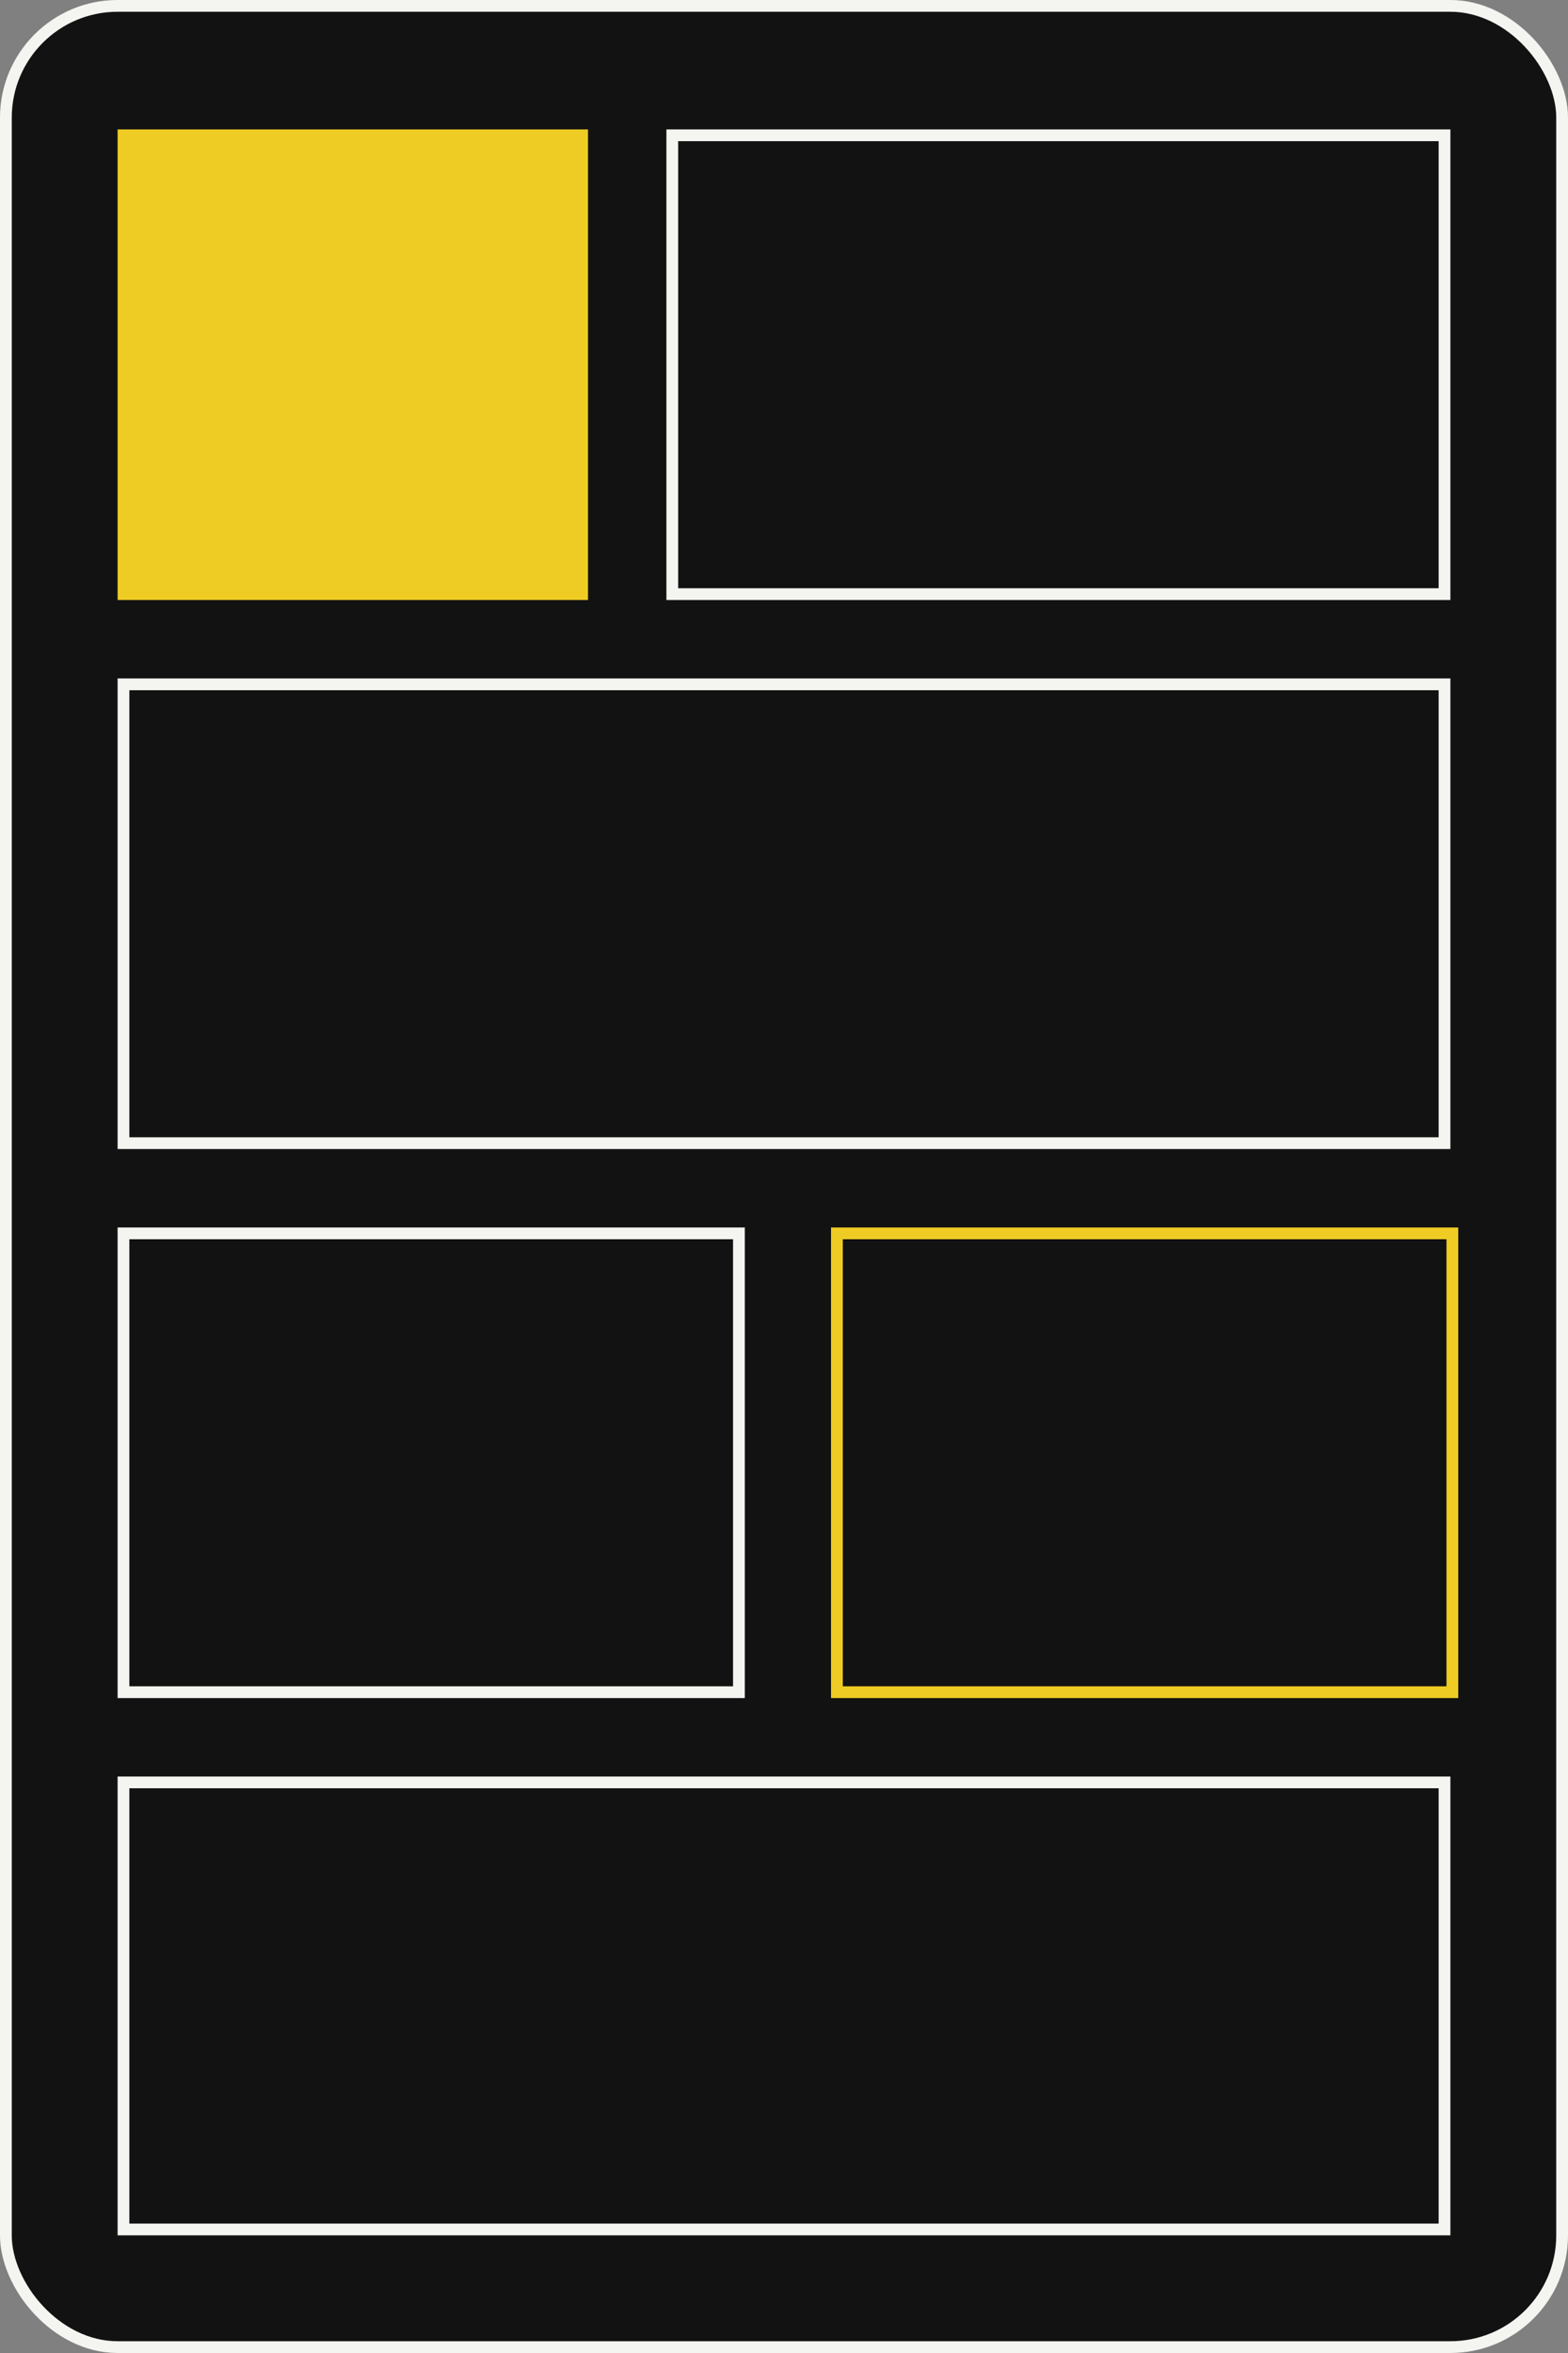
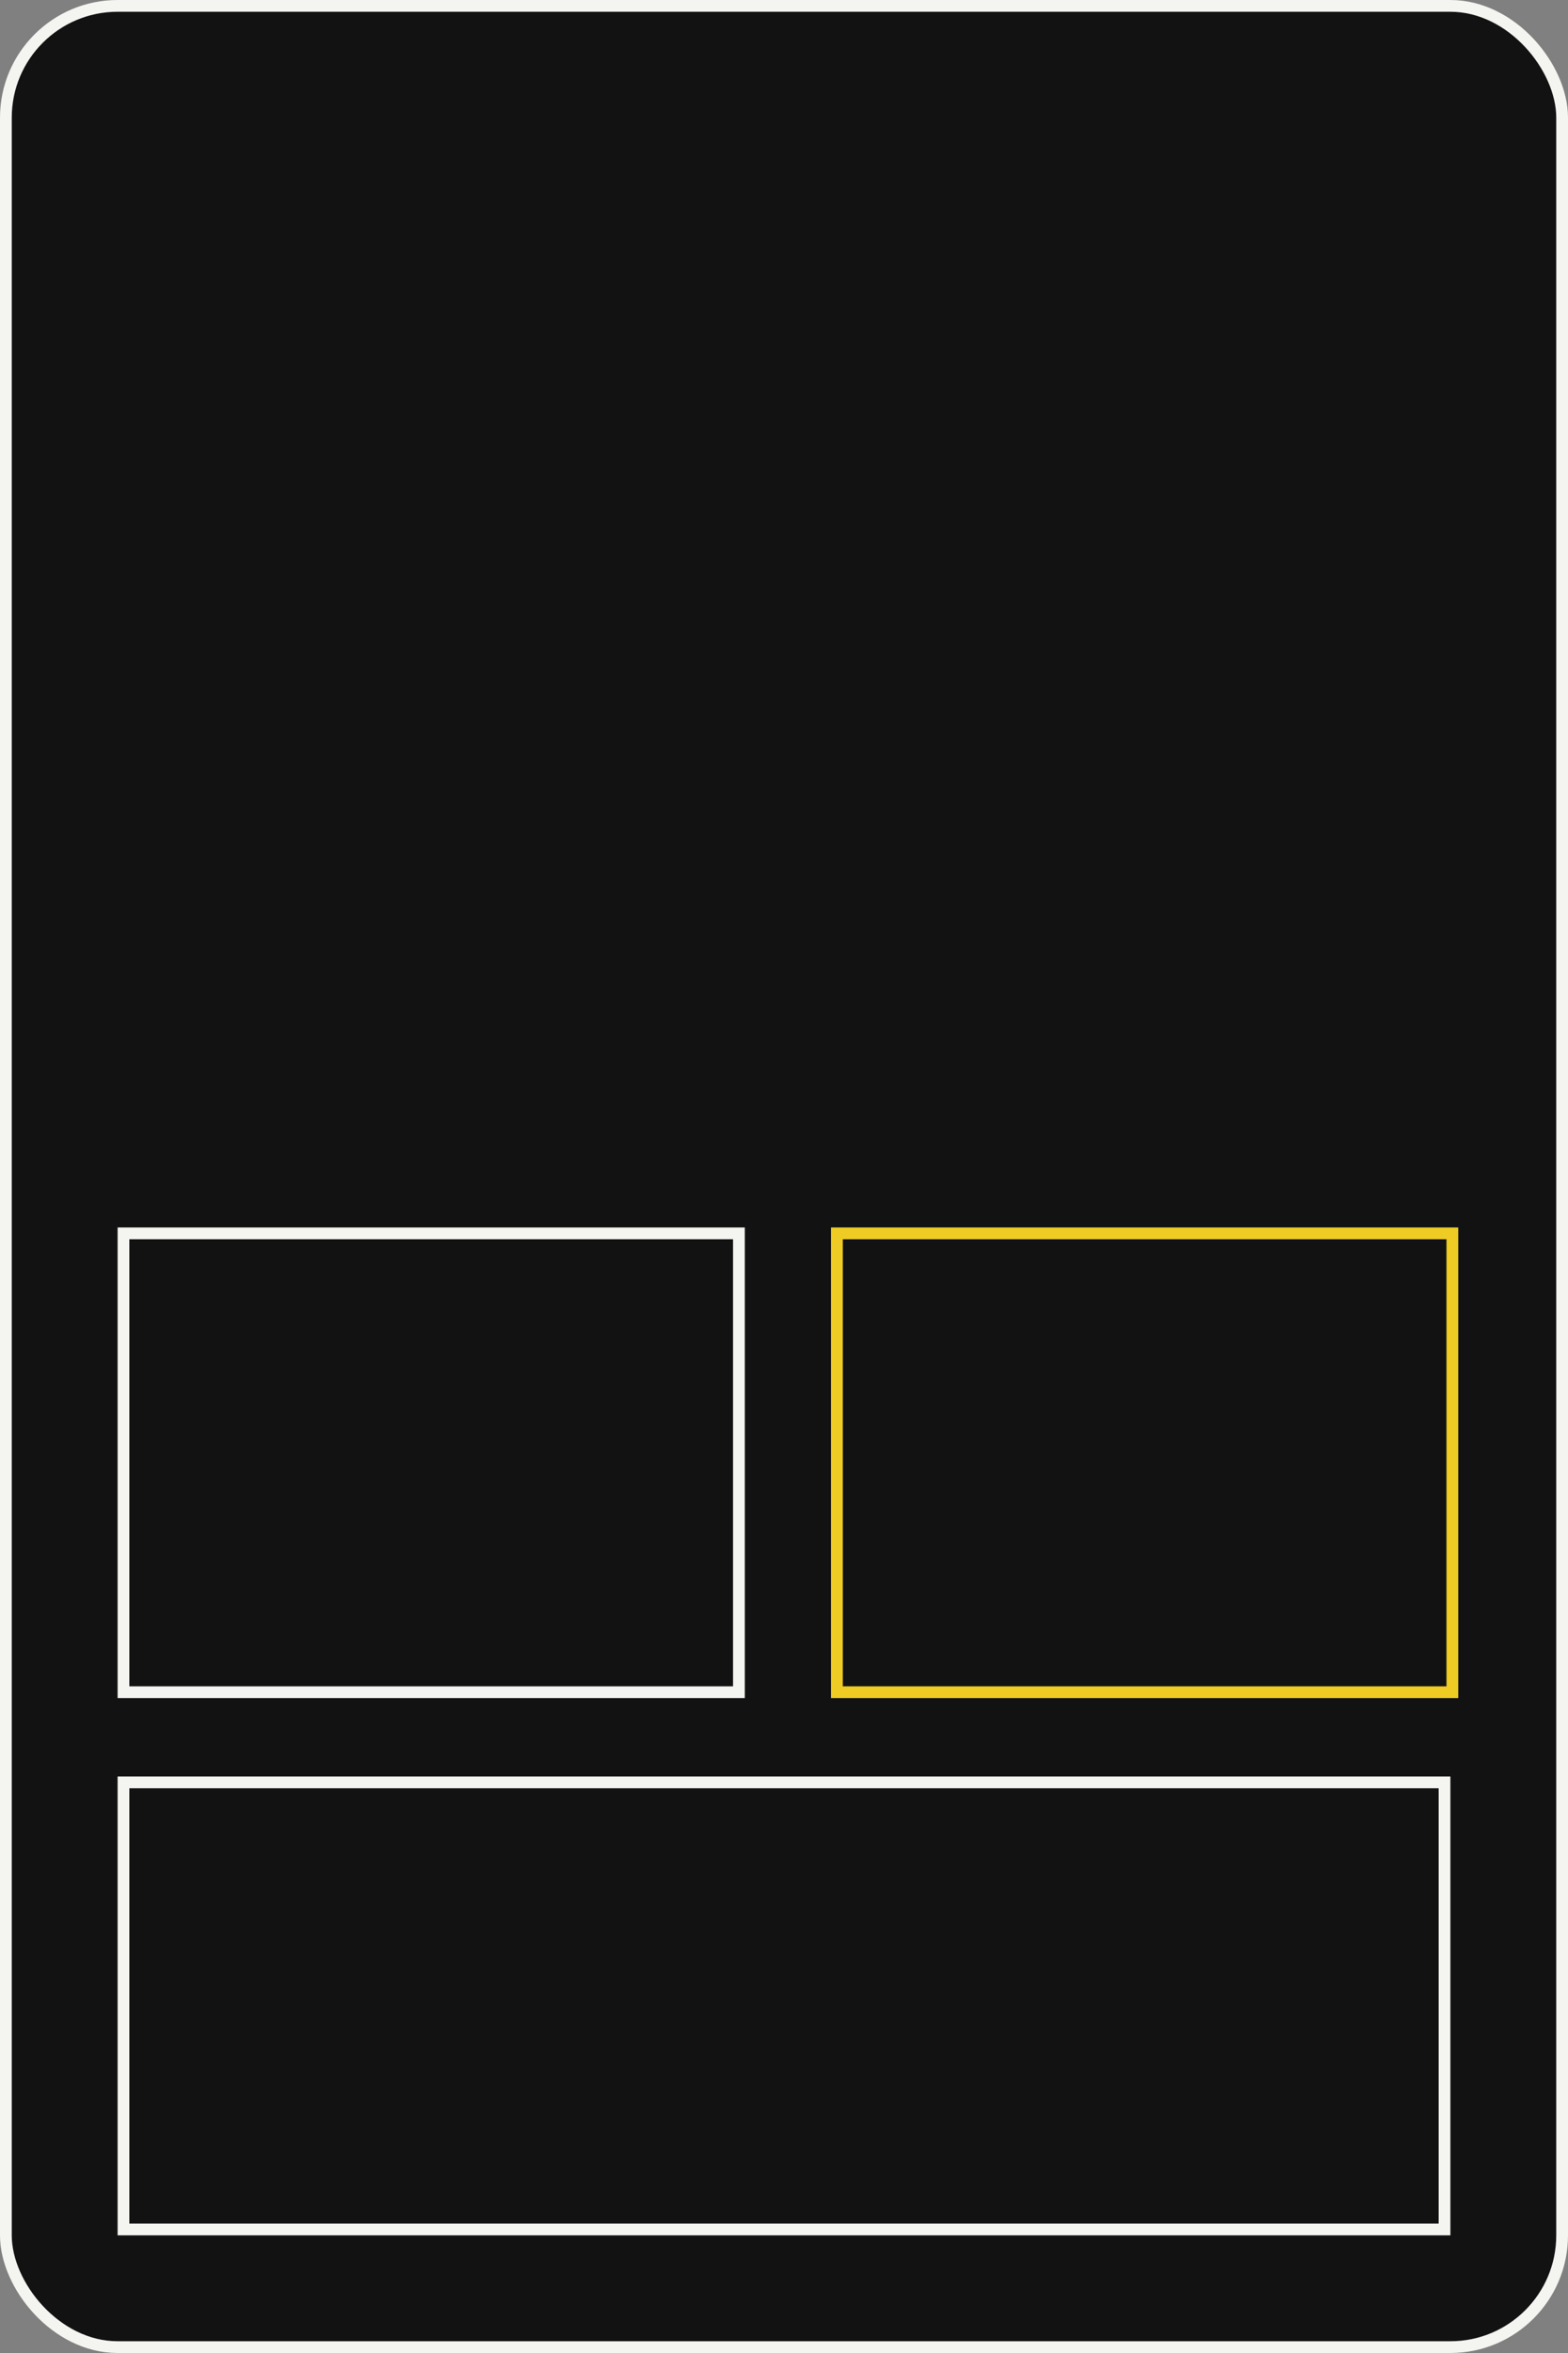
<svg xmlns="http://www.w3.org/2000/svg" width="400" height="600" viewBox="0 0 400 600" fill="none">
  <rect x="0" y="0" width="400" height="600" fill="#808080" stroke="none" />
  <rect x="1.5" y="1.5" width="397" height="597" rx="28.5" fill="#121212" stroke="#F4F5F0" stroke-width="3" />
  <rect x="31.5" y="314.5" width="157" height="117" stroke="#F4F5F0" stroke-width="3" />
  <rect x="213.5" y="314.5" width="157" height="117" stroke="#EFCC24" stroke-width="3" />
-   <rect x="31.5" y="34.5" width="117" height="117" fill="#EFCC24" stroke="#EFCC24" stroke-width="3" />
-   <rect x="171.5" y="34.5" width="197" height="117" stroke="#F4F5F0" stroke-width="3" />
-   <rect x="31.5" y="174.5" width="337" height="117" stroke="#F4F5F0" stroke-width="3" />
  <rect x="31.5" y="454.5" width="337" height="114" stroke="#F4F5F0" stroke-width="3" />
</svg>